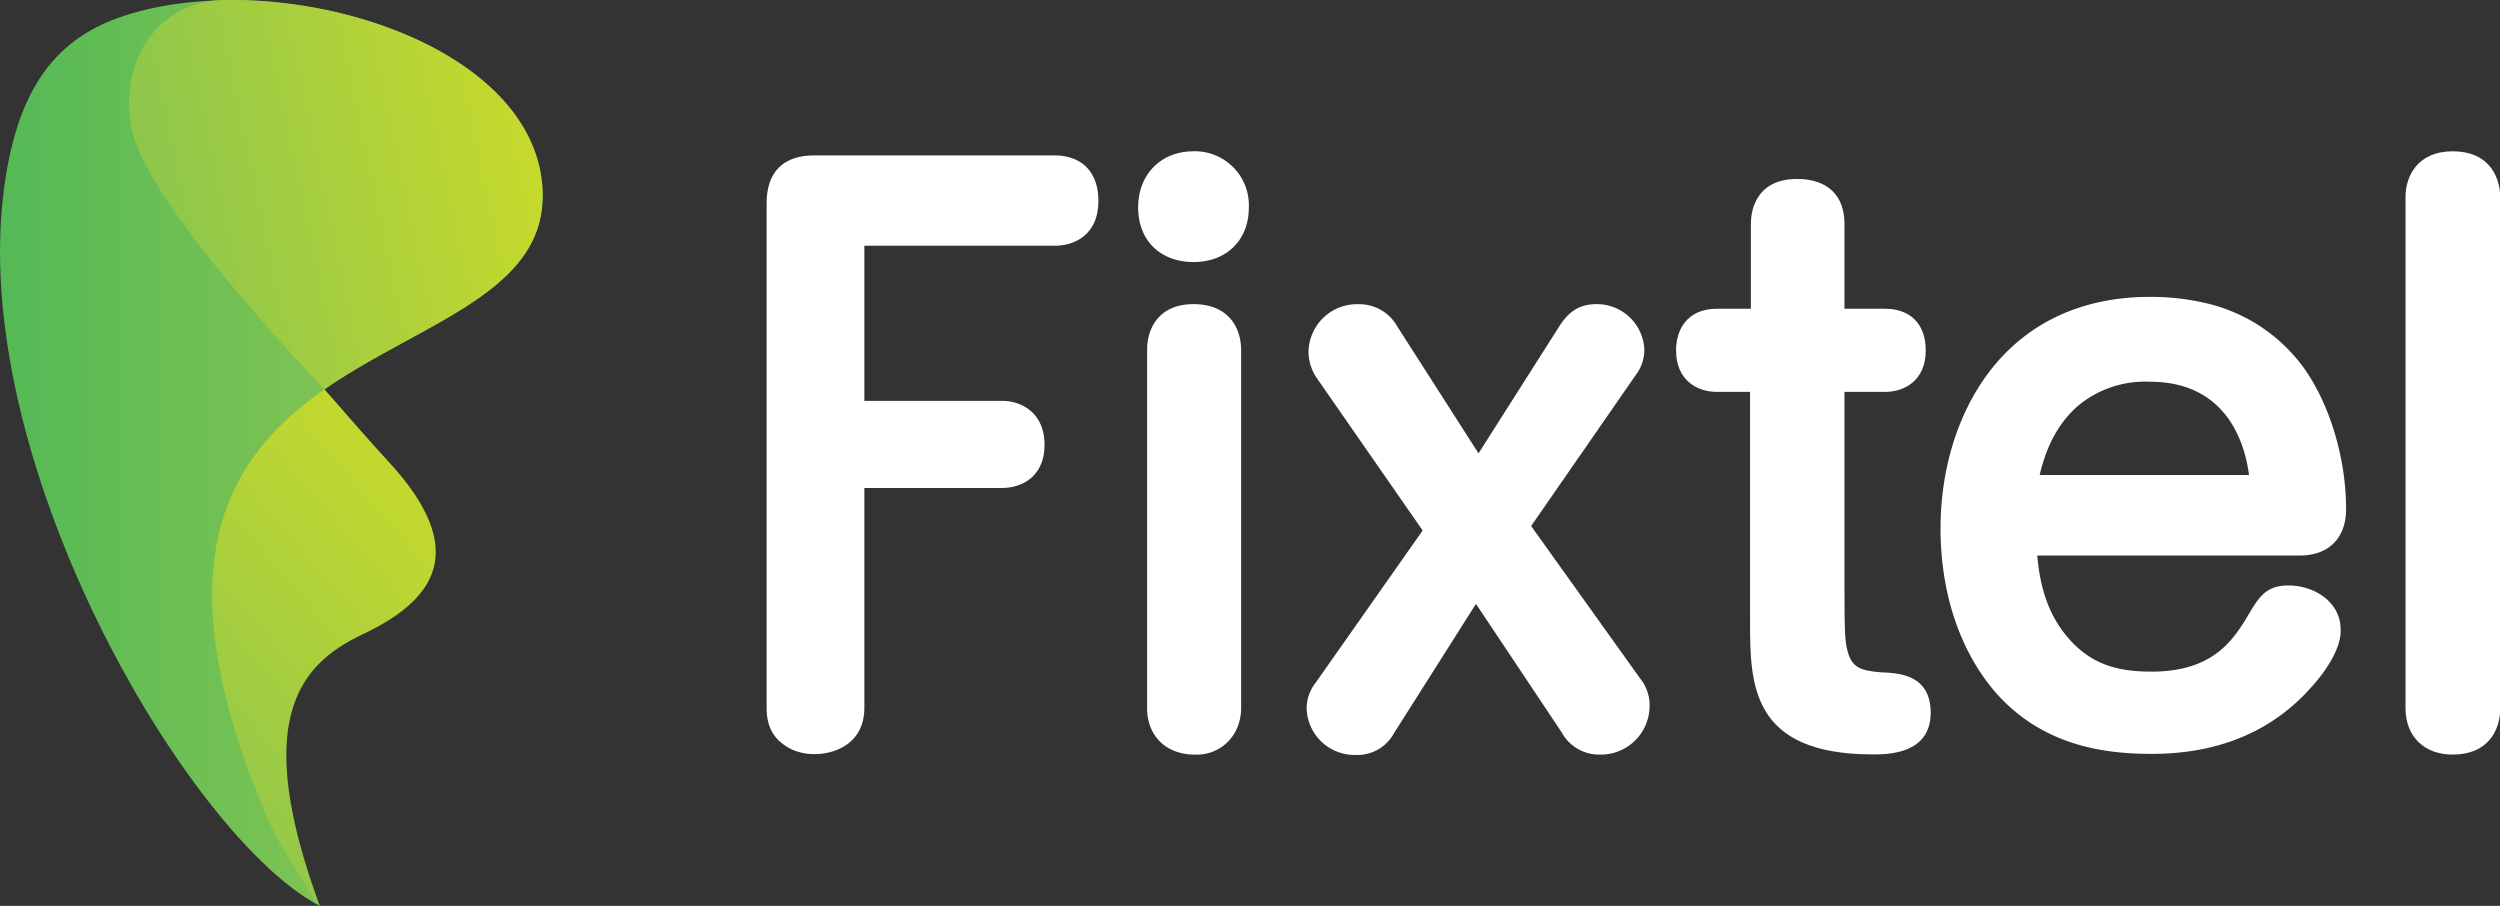
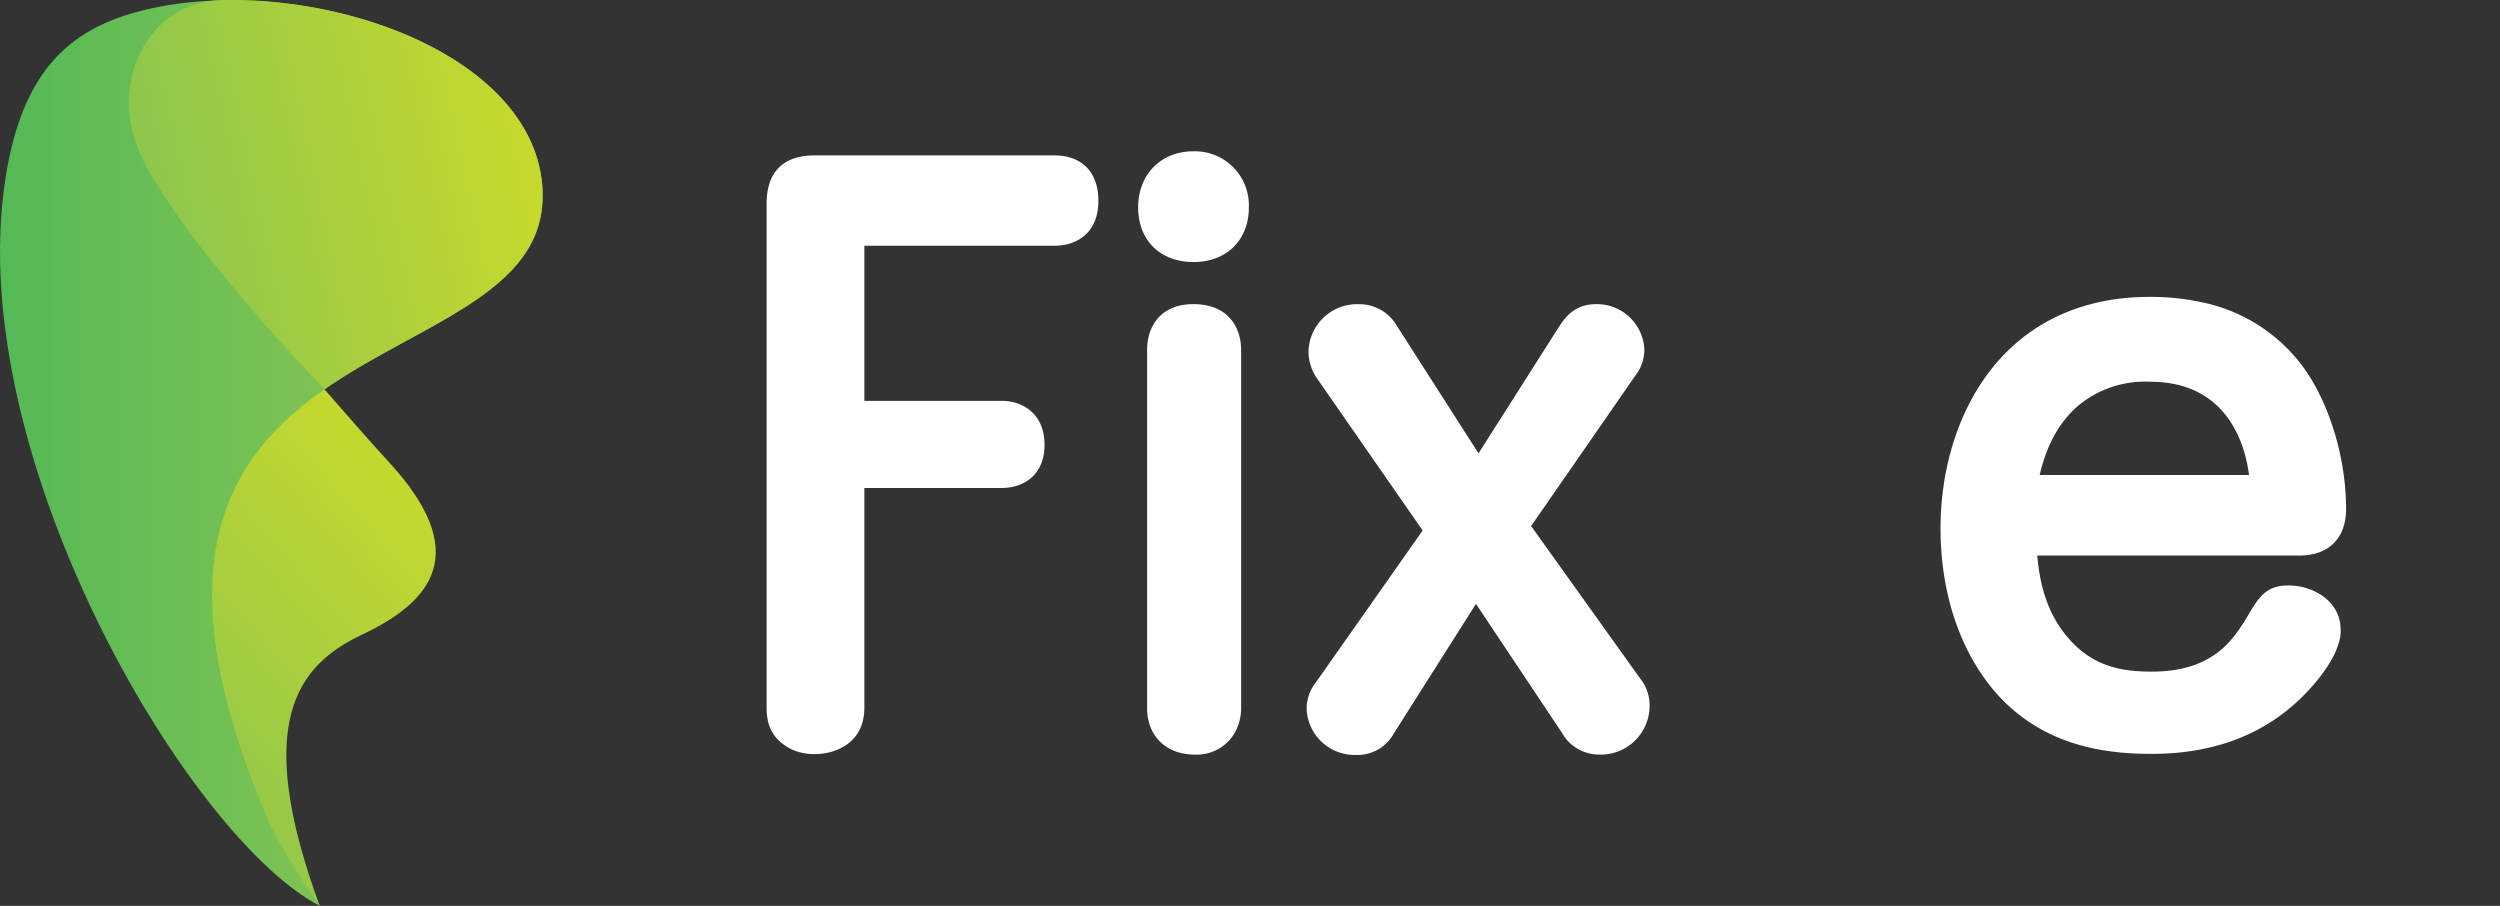
<svg xmlns="http://www.w3.org/2000/svg" xmlns:xlink="http://www.w3.org/1999/xlink" viewBox="0 0 421.03 152.56">
  <rect x="0" y="0" width="421.03" height="152.56" fill="#333333" stroke="none" />
  <defs>
    <style>.cls-1{fill:#fff;}.cls-2{fill:url(#linear-gradient);}.cls-3{fill:url(#linear-gradient-2);}.cls-4{fill:url(#linear-gradient-3);}</style>
    <linearGradient id="linear-gradient" x1="14.43" y1="135.56" x2="73.92" y2="83.95" gradientUnits="userSpaceOnUse">
      <stop offset="0" stop-color="#84c351" />
      <stop offset="1" stop-color="#c6d92d" />
    </linearGradient>
    <linearGradient id="linear-gradient-2" x1="-7.16" y1="76.3" x2="60.15" y2="76.3" gradientUnits="userSpaceOnUse">
      <stop offset="0" stop-color="#4eb857" />
      <stop offset="1" stop-color="#83c452" />
    </linearGradient>
    <linearGradient id="linear-gradient-3" x1="15.33" y1="39.12" x2="88.83" y2="23.62" xlink:href="#linear-gradient" />
  </defs>
  <g id="Layer_2" data-name="Layer 2">
    <g id="Layer_1-2" data-name="Layer 1">
      <path class="cls-1" d="M177.56,26.17H137.2c-5.29,0-8.09,2.79-8.09,8.09v84.87c0,2.29.47,5.15,4.07,7a8.87,8.87,0,0,0,4.16.86c3.06,0,8.23-1.64,8.23-7.81V82.18h23.2c3.29,0,7.14-1.9,7.14-7.27s-3.85-7.4-7.14-7.4h-23.2V41.39h32c3.58,0,7.41-2,7.41-7.54C185,29,182.2,26.17,177.56,26.17Z" />
      <path class="cls-1" d="M201,25.48c-5.49,0-9.32,3.89-9.32,9.46s3.75,9.19,9.32,9.19,9.32-3.7,9.32-9.19A9.09,9.09,0,0,0,201,25.48Z" />
      <path class="cls-1" d="M201,51.22c-5.76,0-7.81,4-7.81,7.68v60.36c0,4.68,3.19,7.82,8,7.82a7.35,7.35,0,0,0,7-4.13,8.63,8.63,0,0,0,.83-3.69V58.9C209,55.18,206.88,51.22,201,51.22Z" />
      <path class="cls-1" d="M257.86,88.59l17.55-25.33a7.12,7.12,0,0,0,1.52-4.36,8,8,0,0,0-8.09-7.68c-3.63,0-5.14,2.15-6.14,3.58L249,76.35,235.33,55a7.34,7.34,0,0,0-6.59-3.77,8.17,8.17,0,0,0-8.37,8,8,8,0,0,0,1.51,4.61l17.71,25.5-18,25.61a7,7,0,0,0-1.53,4.51,8.07,8.07,0,0,0,8.23,7.68,7,7,0,0,0,6.46-3.64l13.82-21.8L263,123.33a7.17,7.17,0,0,0,6.31,3.75,8.22,8.22,0,0,0,8.5-8.09,7.14,7.14,0,0,0-1.58-4.71Z" />
-       <path class="cls-1" d="M316.85,113.23c-3.62-.27-5-.86-5.72-3.66-.37-1.5-.5-2.42-.5-10.43V66h6.84c3.16,0,6.85-1.83,6.85-7,0-4.38-2.56-7-6.85-7h-6.84V37.68c0-4.79-2.89-7.54-7.95-7.54-7.25,0-7.81,5.77-7.81,7.54V52h-5.74c-5.06,0-6.86,3.61-6.86,7,0,5.17,3.7,7,6.86,7h5.6v38.45c0,10.59,0,22.6,20.68,22.6,2.41,0,9.74,0,9.74-7C325.15,113.57,319.75,113.35,316.85,113.23Z" />
      <path class="cls-1" d="M395.11,85.73c0-8.55-2.75-17.68-7.16-23.83A28.21,28.21,0,0,0,371.26,51,40.2,40.2,0,0,0,362,50c-11.51,0-20.9,4.46-27.19,12.89-5.16,6.93-8,16.21-8,26.14,0,11,3.36,20.88,9.45,27.79,8.14,9.09,18.82,10.14,26.16,10.14,11.21,0,20.24-3.78,26.84-11.23,1.17-1.29,4-4.66,4.74-7.93a5.85,5.85,0,0,0,.19-1.79c0-4.64-4.46-7.41-8.77-7.41-3.84,0-5,1.93-7.06,5.44l-.26.44c-2.19,3.4-5.55,8.63-15.68,8.63-4.95,0-10.12-.74-14.46-6.09-2.82-3.45-4.38-7.76-4.86-13.46h44.23C392.19,93.54,395.11,90.62,395.11,85.73ZM343.5,80c.78-3.27,2.31-8,6.41-11.61a17.63,17.63,0,0,1,12.19-4.1c12.95,0,16,10.46,16.66,15.71Z" />
-       <path class="cls-1" d="M413.07,25.48c-5.87,0-7.95,4.14-7.95,7.68v86.1c0,4.75,3.12,7.82,7.95,7.82,5.87,0,8-4,8-7.82V33.16C421,29.45,418.94,25.48,413.07,25.48Z" />
      <path class="cls-2" d="M46.69,56.38S60.4,72.32,65.45,77.77C79.51,93,72.9,101.24,61,106.87,50.08,112,42.5,121.69,53.85,152.56c0,0-24.86-20.8-26.08-34.15S46.69,56.38,46.69,56.38Z" />
      <path class="cls-3" d="M21,2.63c25.4-8.27,68.17,3.74,70.33,28.5C94.39,66.59,8.44,50.6,44.63,136.88c3,7.14,9.22,15.68,9.22,15.68C32.24,141.37-4.76,79.39.51,33.13,2.65,14.33,9.88,6.25,21,2.63Z" />
      <path class="cls-4" d="M91.3,31.13c-.07-.77-.18-1.53-.32-2.28C87.39,10.34,60.66-.46,37.52,0,26.1.25,19.59,11.31,22.36,22.39,25.7,35.73,54.67,65.55,54.67,65.55,69.57,55.27,88.4,50.14,91.05,36.4A22.15,22.15,0,0,0,91.3,31.13Z" />
    </g>
  </g>
</svg>